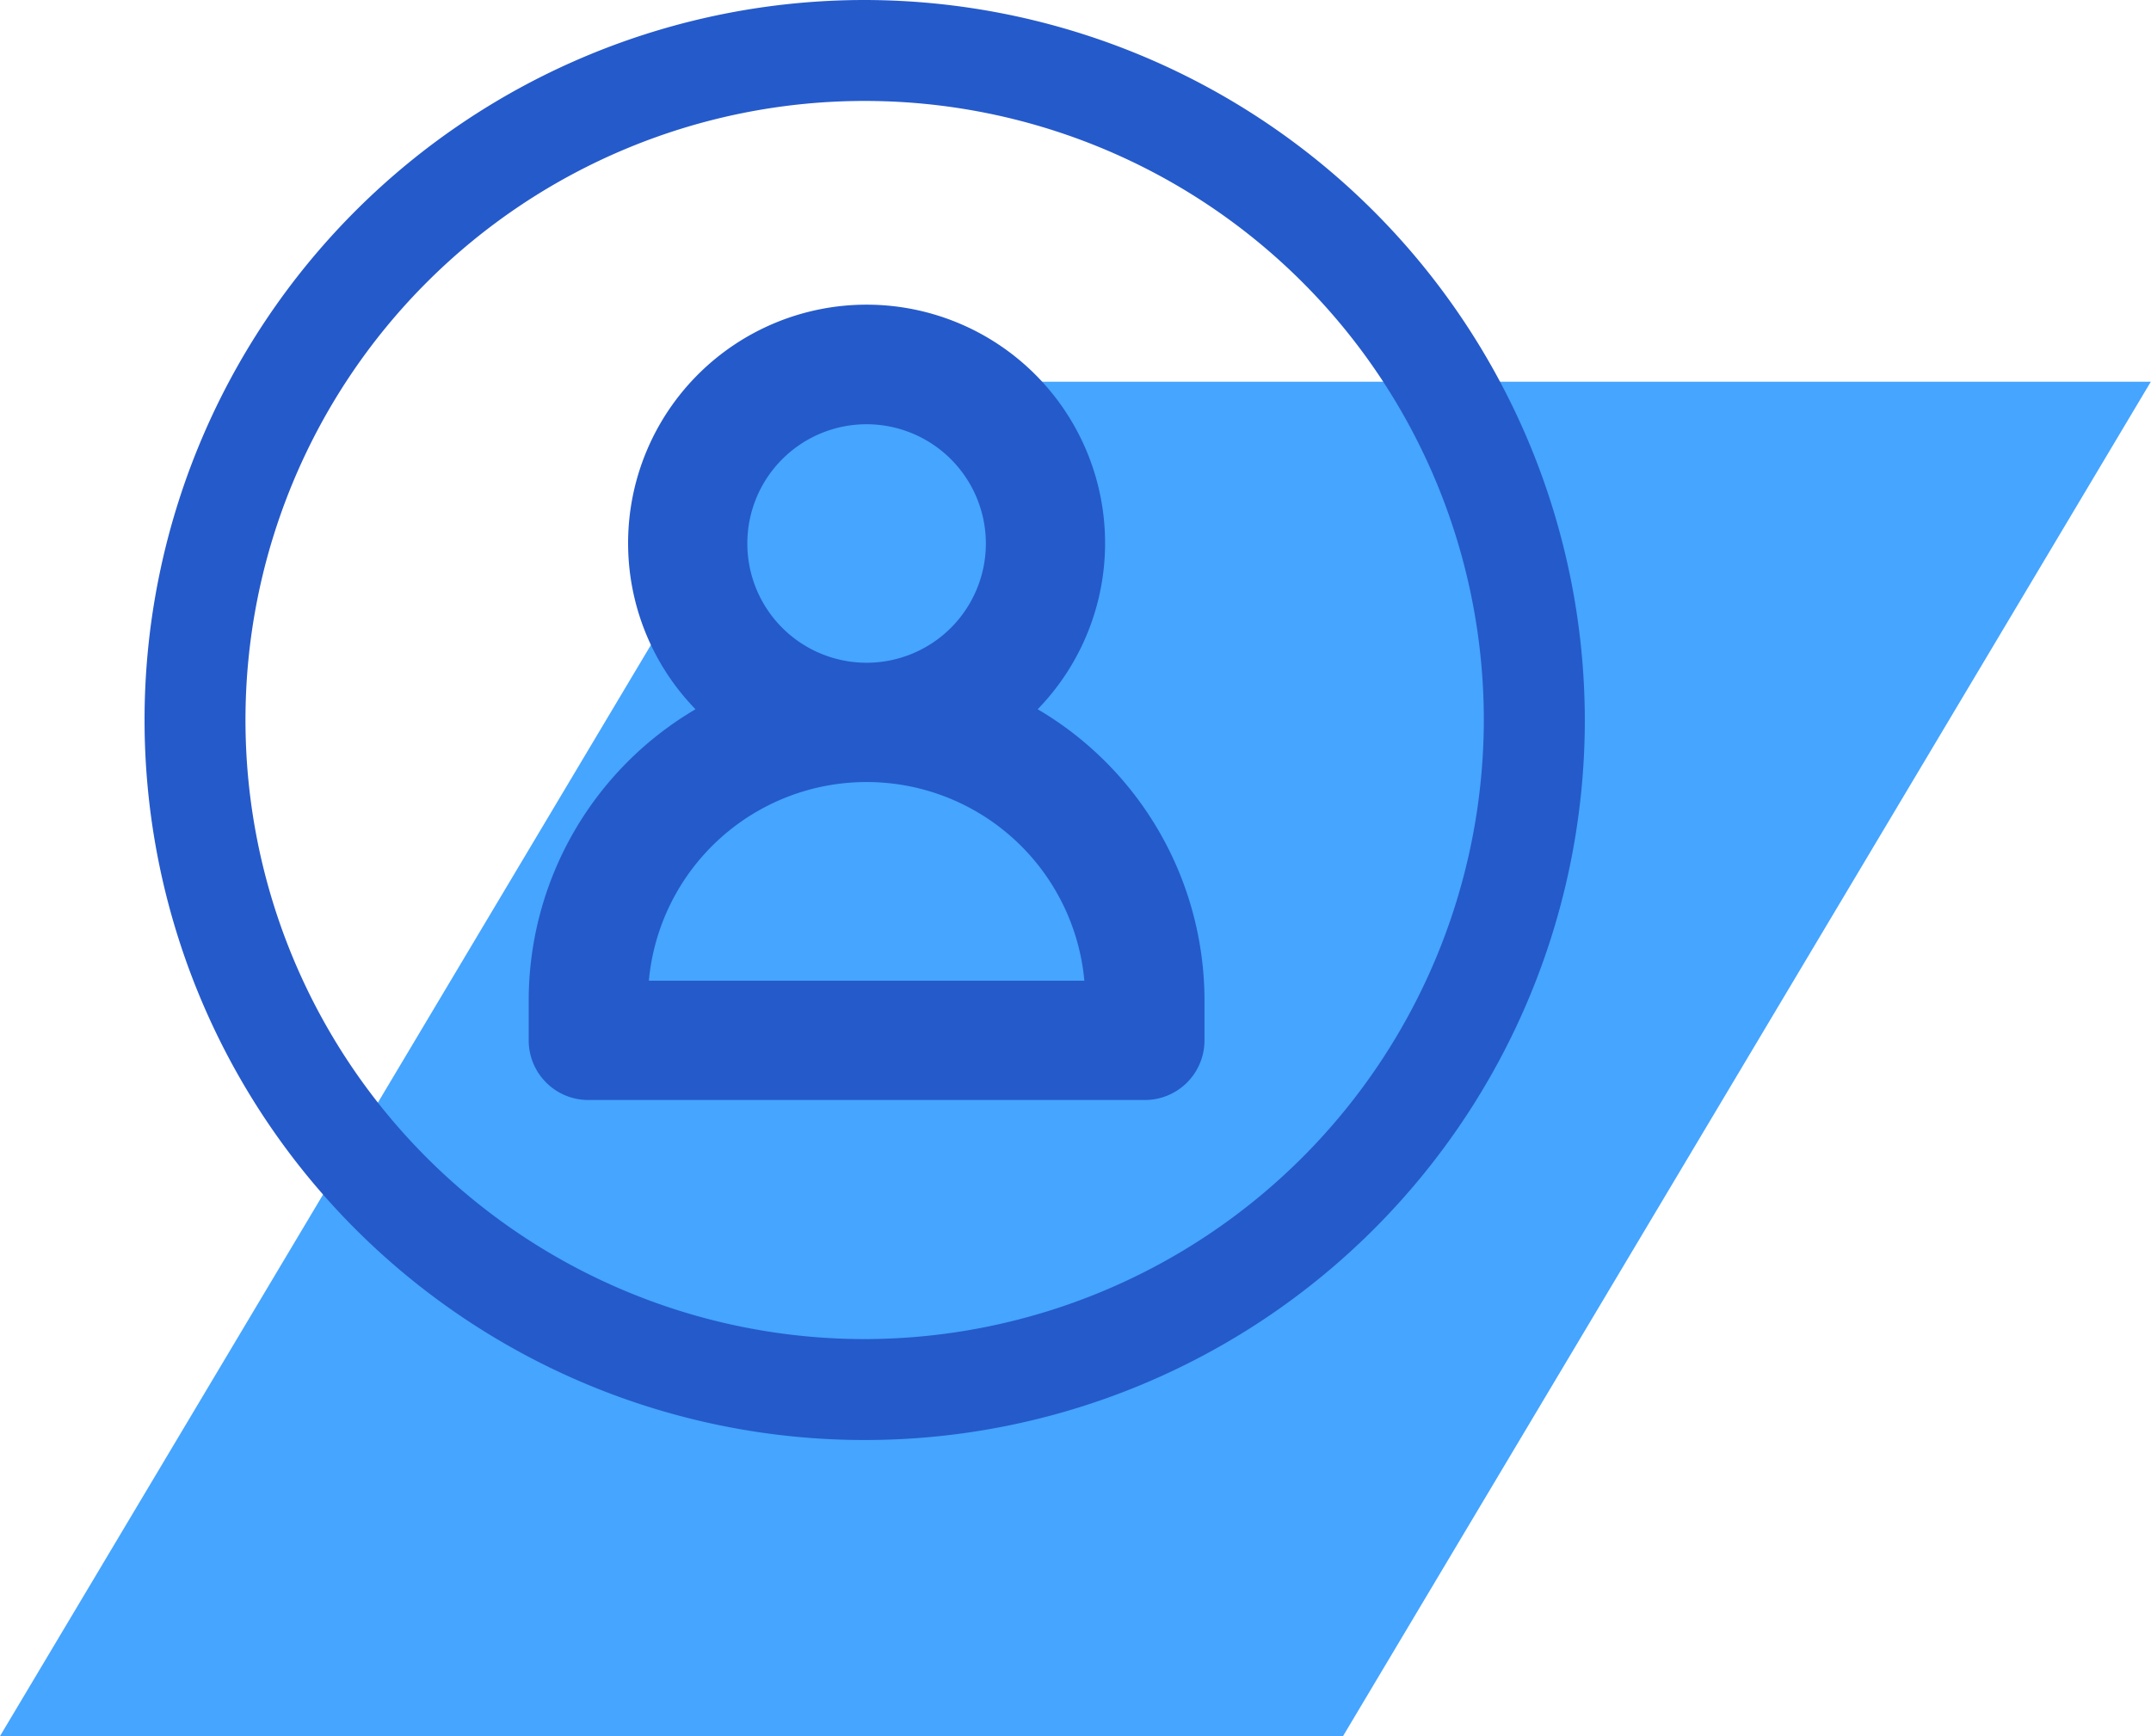
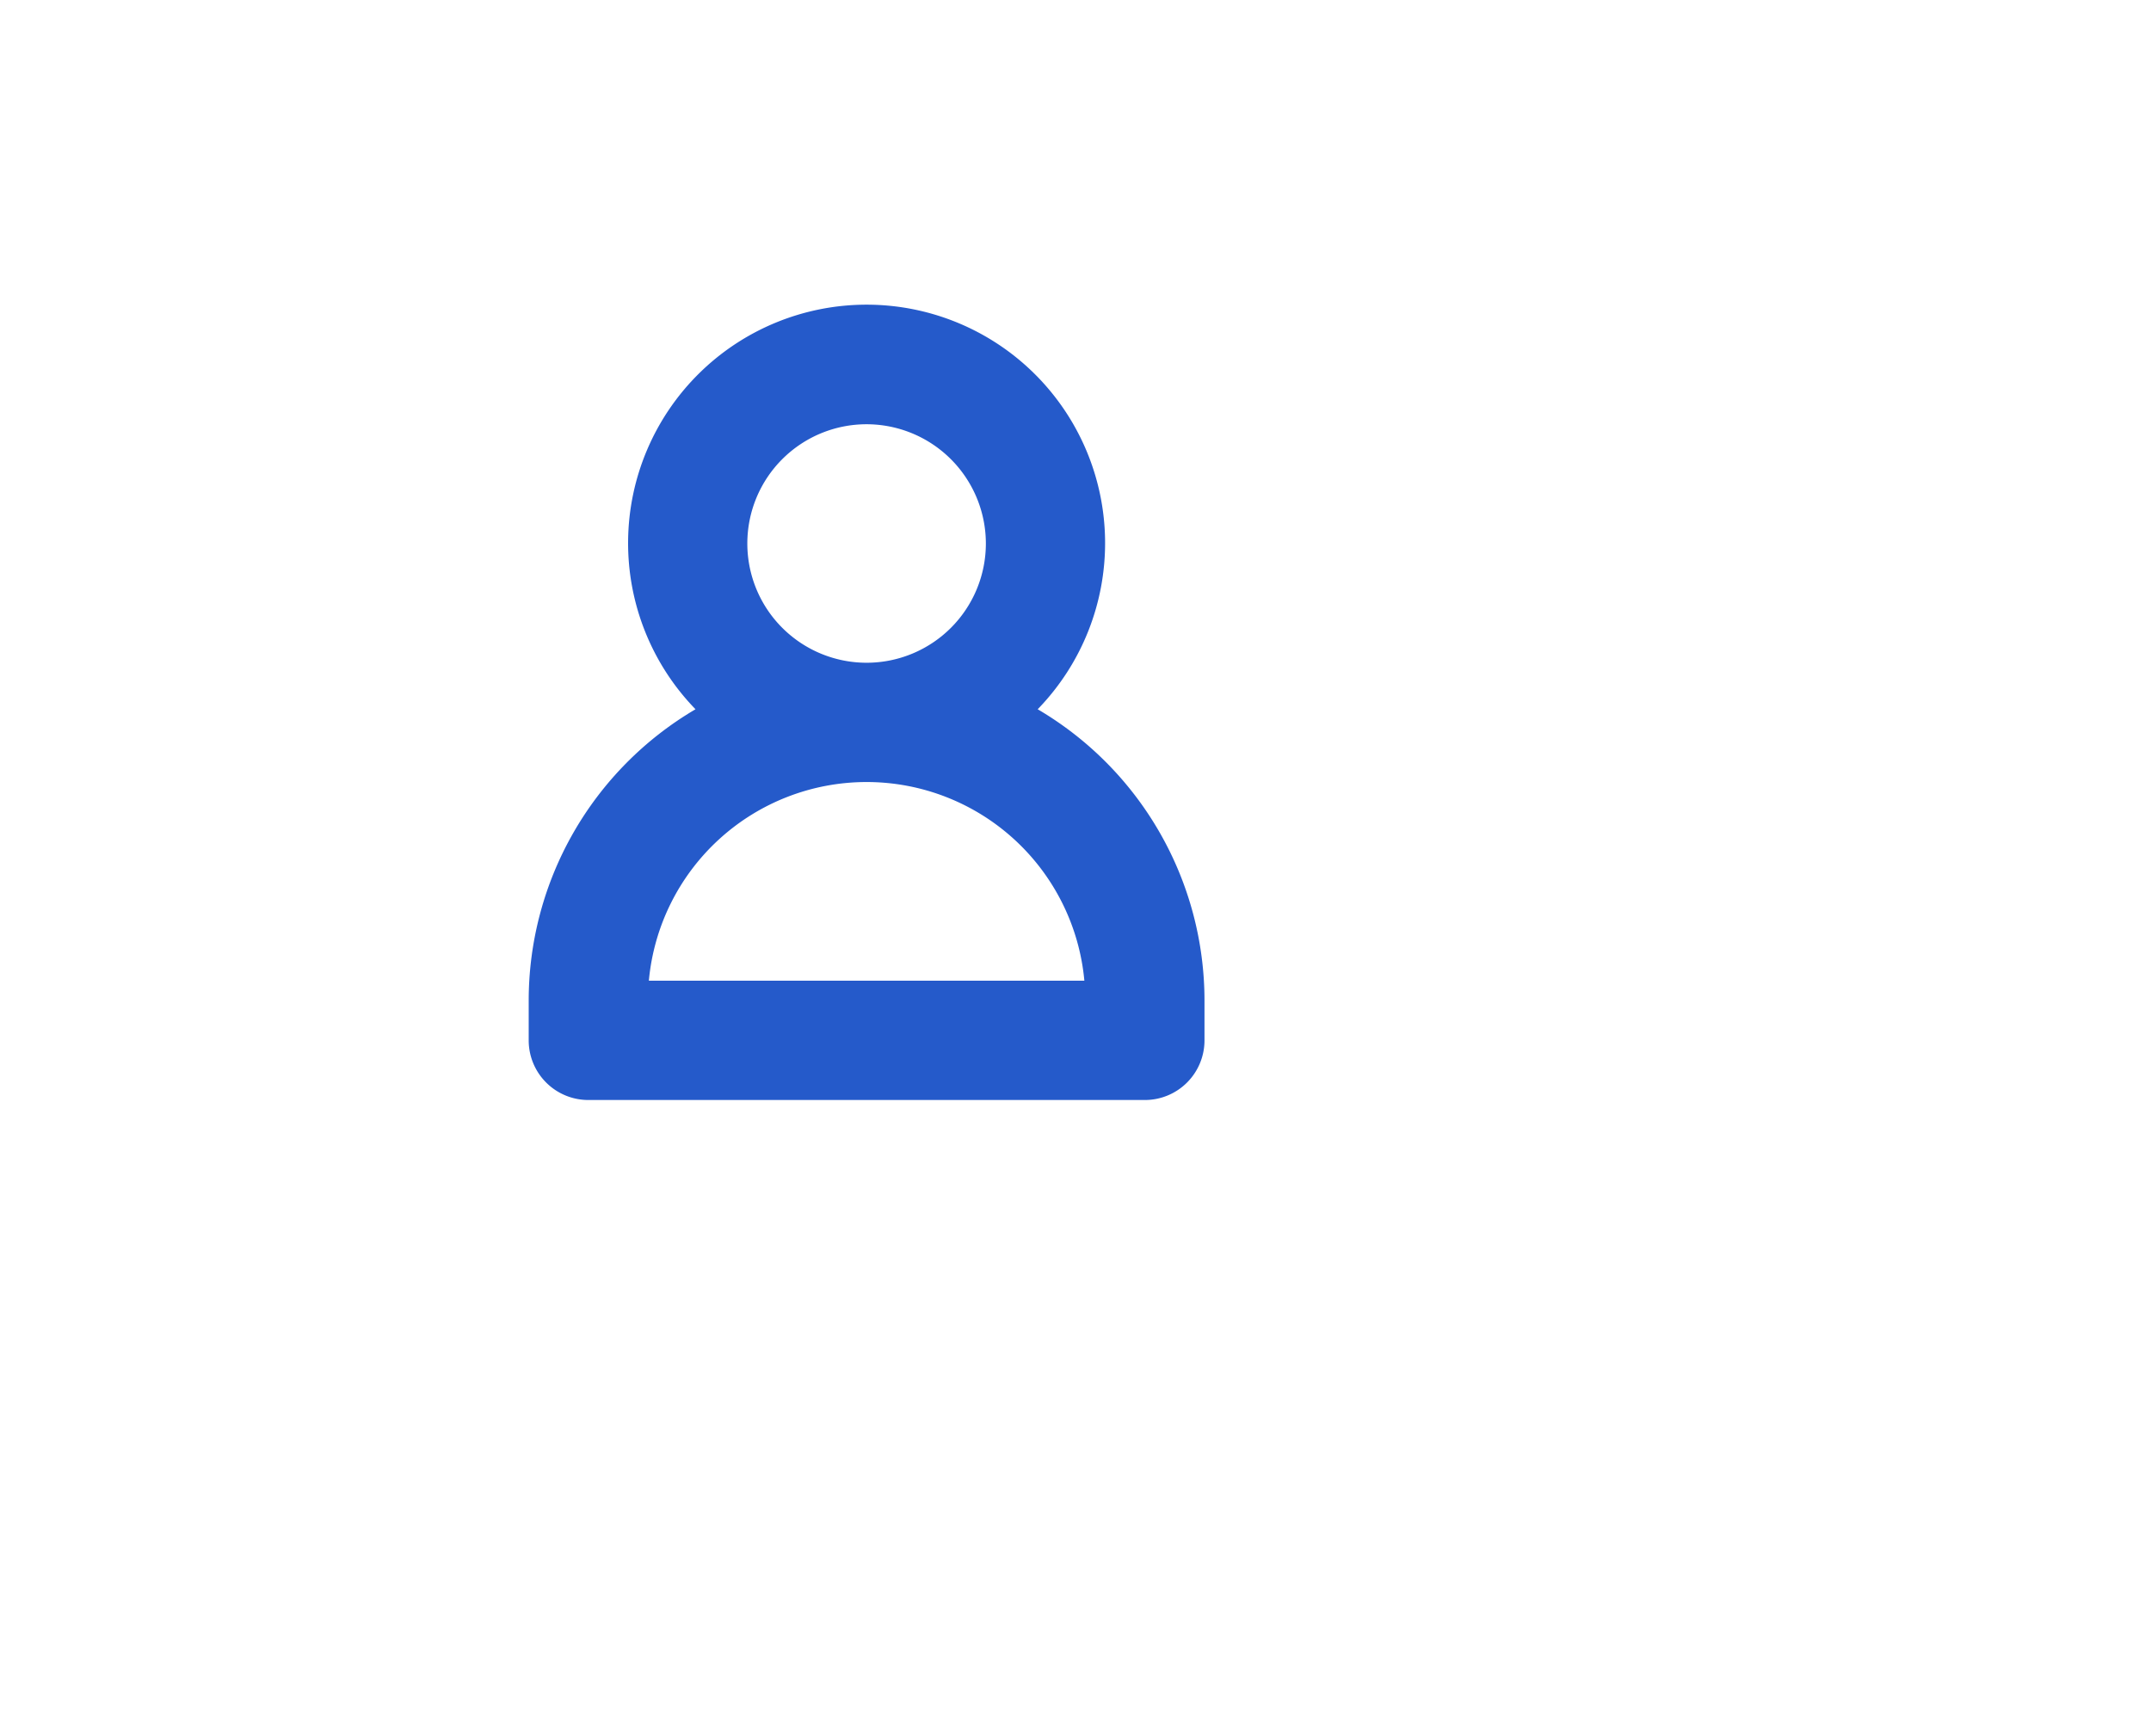
<svg xmlns="http://www.w3.org/2000/svg" width="55.205" height="44.563" viewBox="0 0 55.205 44.563">
  <defs>
    <style>.a{fill:#45a5ff;fill-rule:evenodd;}.b,.c{fill:#255aca;}.b{stroke:#255aca;stroke-width:0.3px;}</style>
  </defs>
  <g transform="translate(0 -0.85)">
    <g transform="translate(0 1)">
-       <path class="a" d="M20.735,15,0,49.765H34.469L55.2,15Z" transform="translate(0 -5.351)" />
      <g transform="translate(3.859)">
-         <path class="b" d="M18.332,0A18.332,18.332,0,1,0,36.665,18.332,18.354,18.354,0,0,0,18.332,0Zm0,34.373A16.041,16.041,0,1,1,34.373,18.332,16.06,16.06,0,0,1,18.332,34.373Z" />
        <g transform="translate(9.71 7.679)">
          <path class="c" d="M.542,18.877V19.9a1.53,1.53,0,0,0,1.53,1.53H16.356a1.53,1.53,0,0,0,1.53-1.53v-1.02A8.675,8.675,0,0,0,13.605,11.4a6.121,6.121,0,1,0-8.782,0A8.675,8.675,0,0,0,.542,18.877ZM12.275,7.145A3.061,3.061,0,1,1,9.214,4.084,3.064,3.064,0,0,1,12.275,7.145ZM3.626,18.367a5.612,5.612,0,0,1,11.177,0Z" transform="translate(-0.542 -1.023)" />
        </g>
      </g>
    </g>
  </g>
</svg>